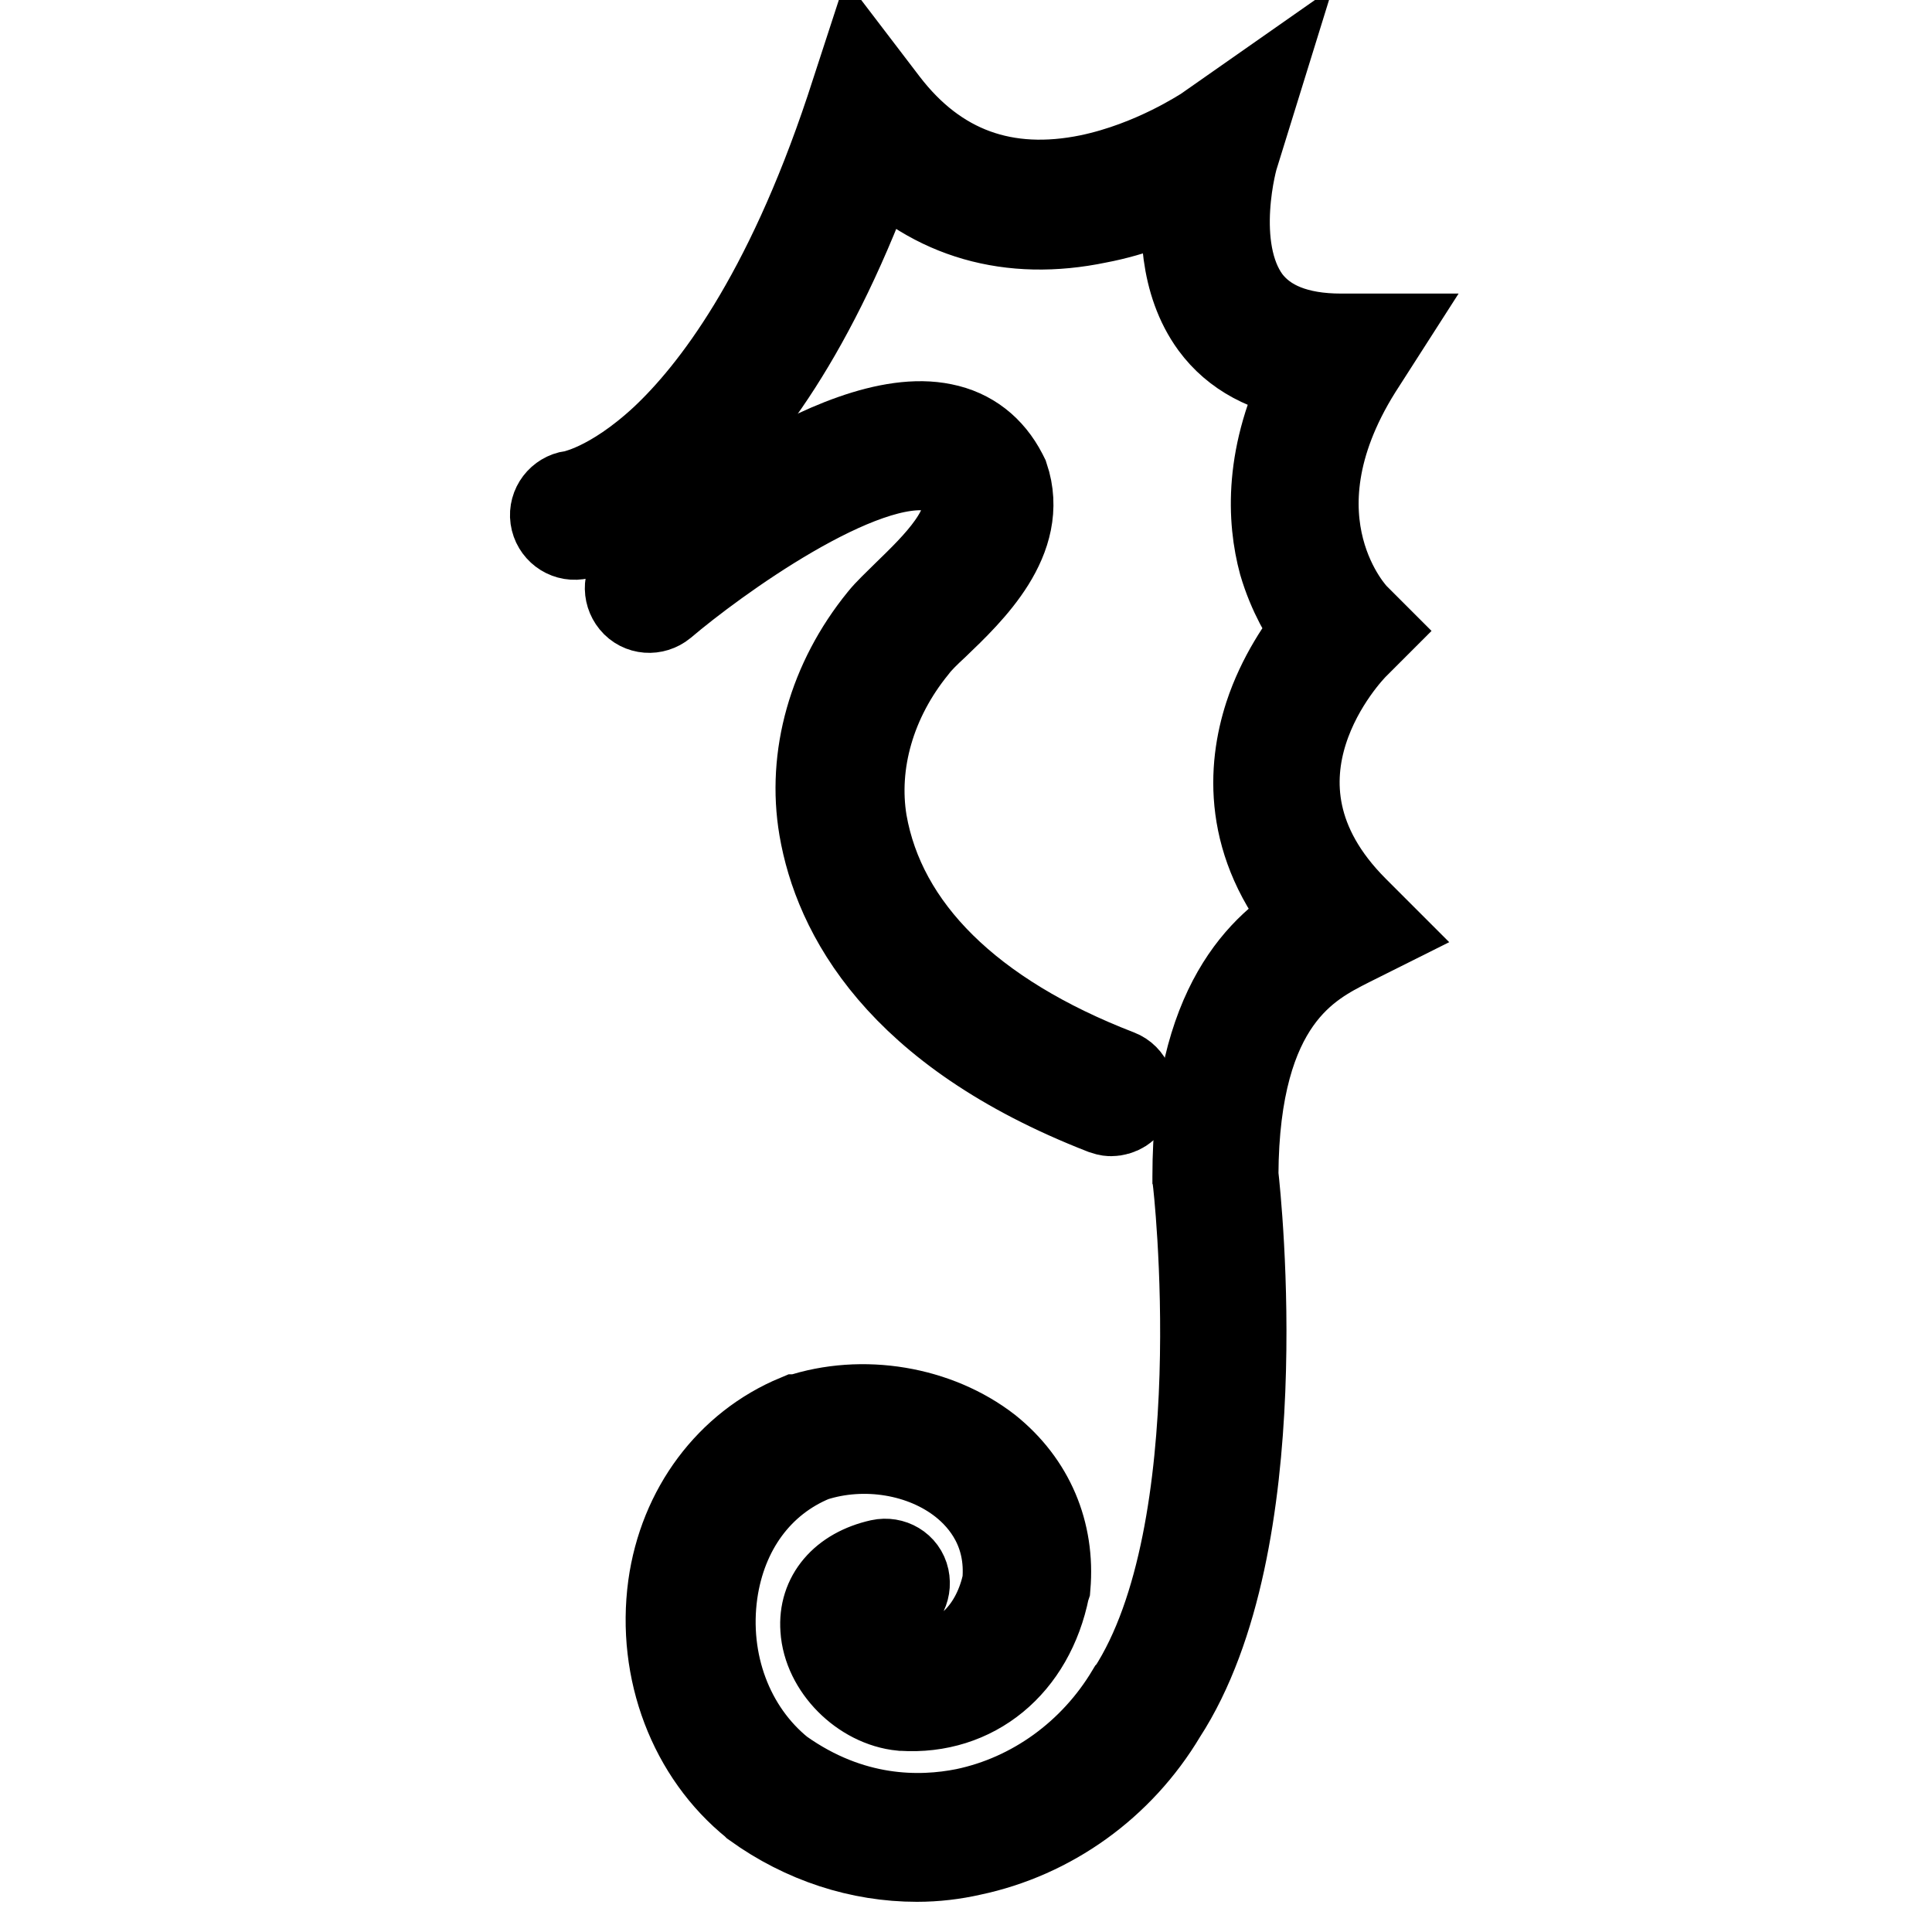
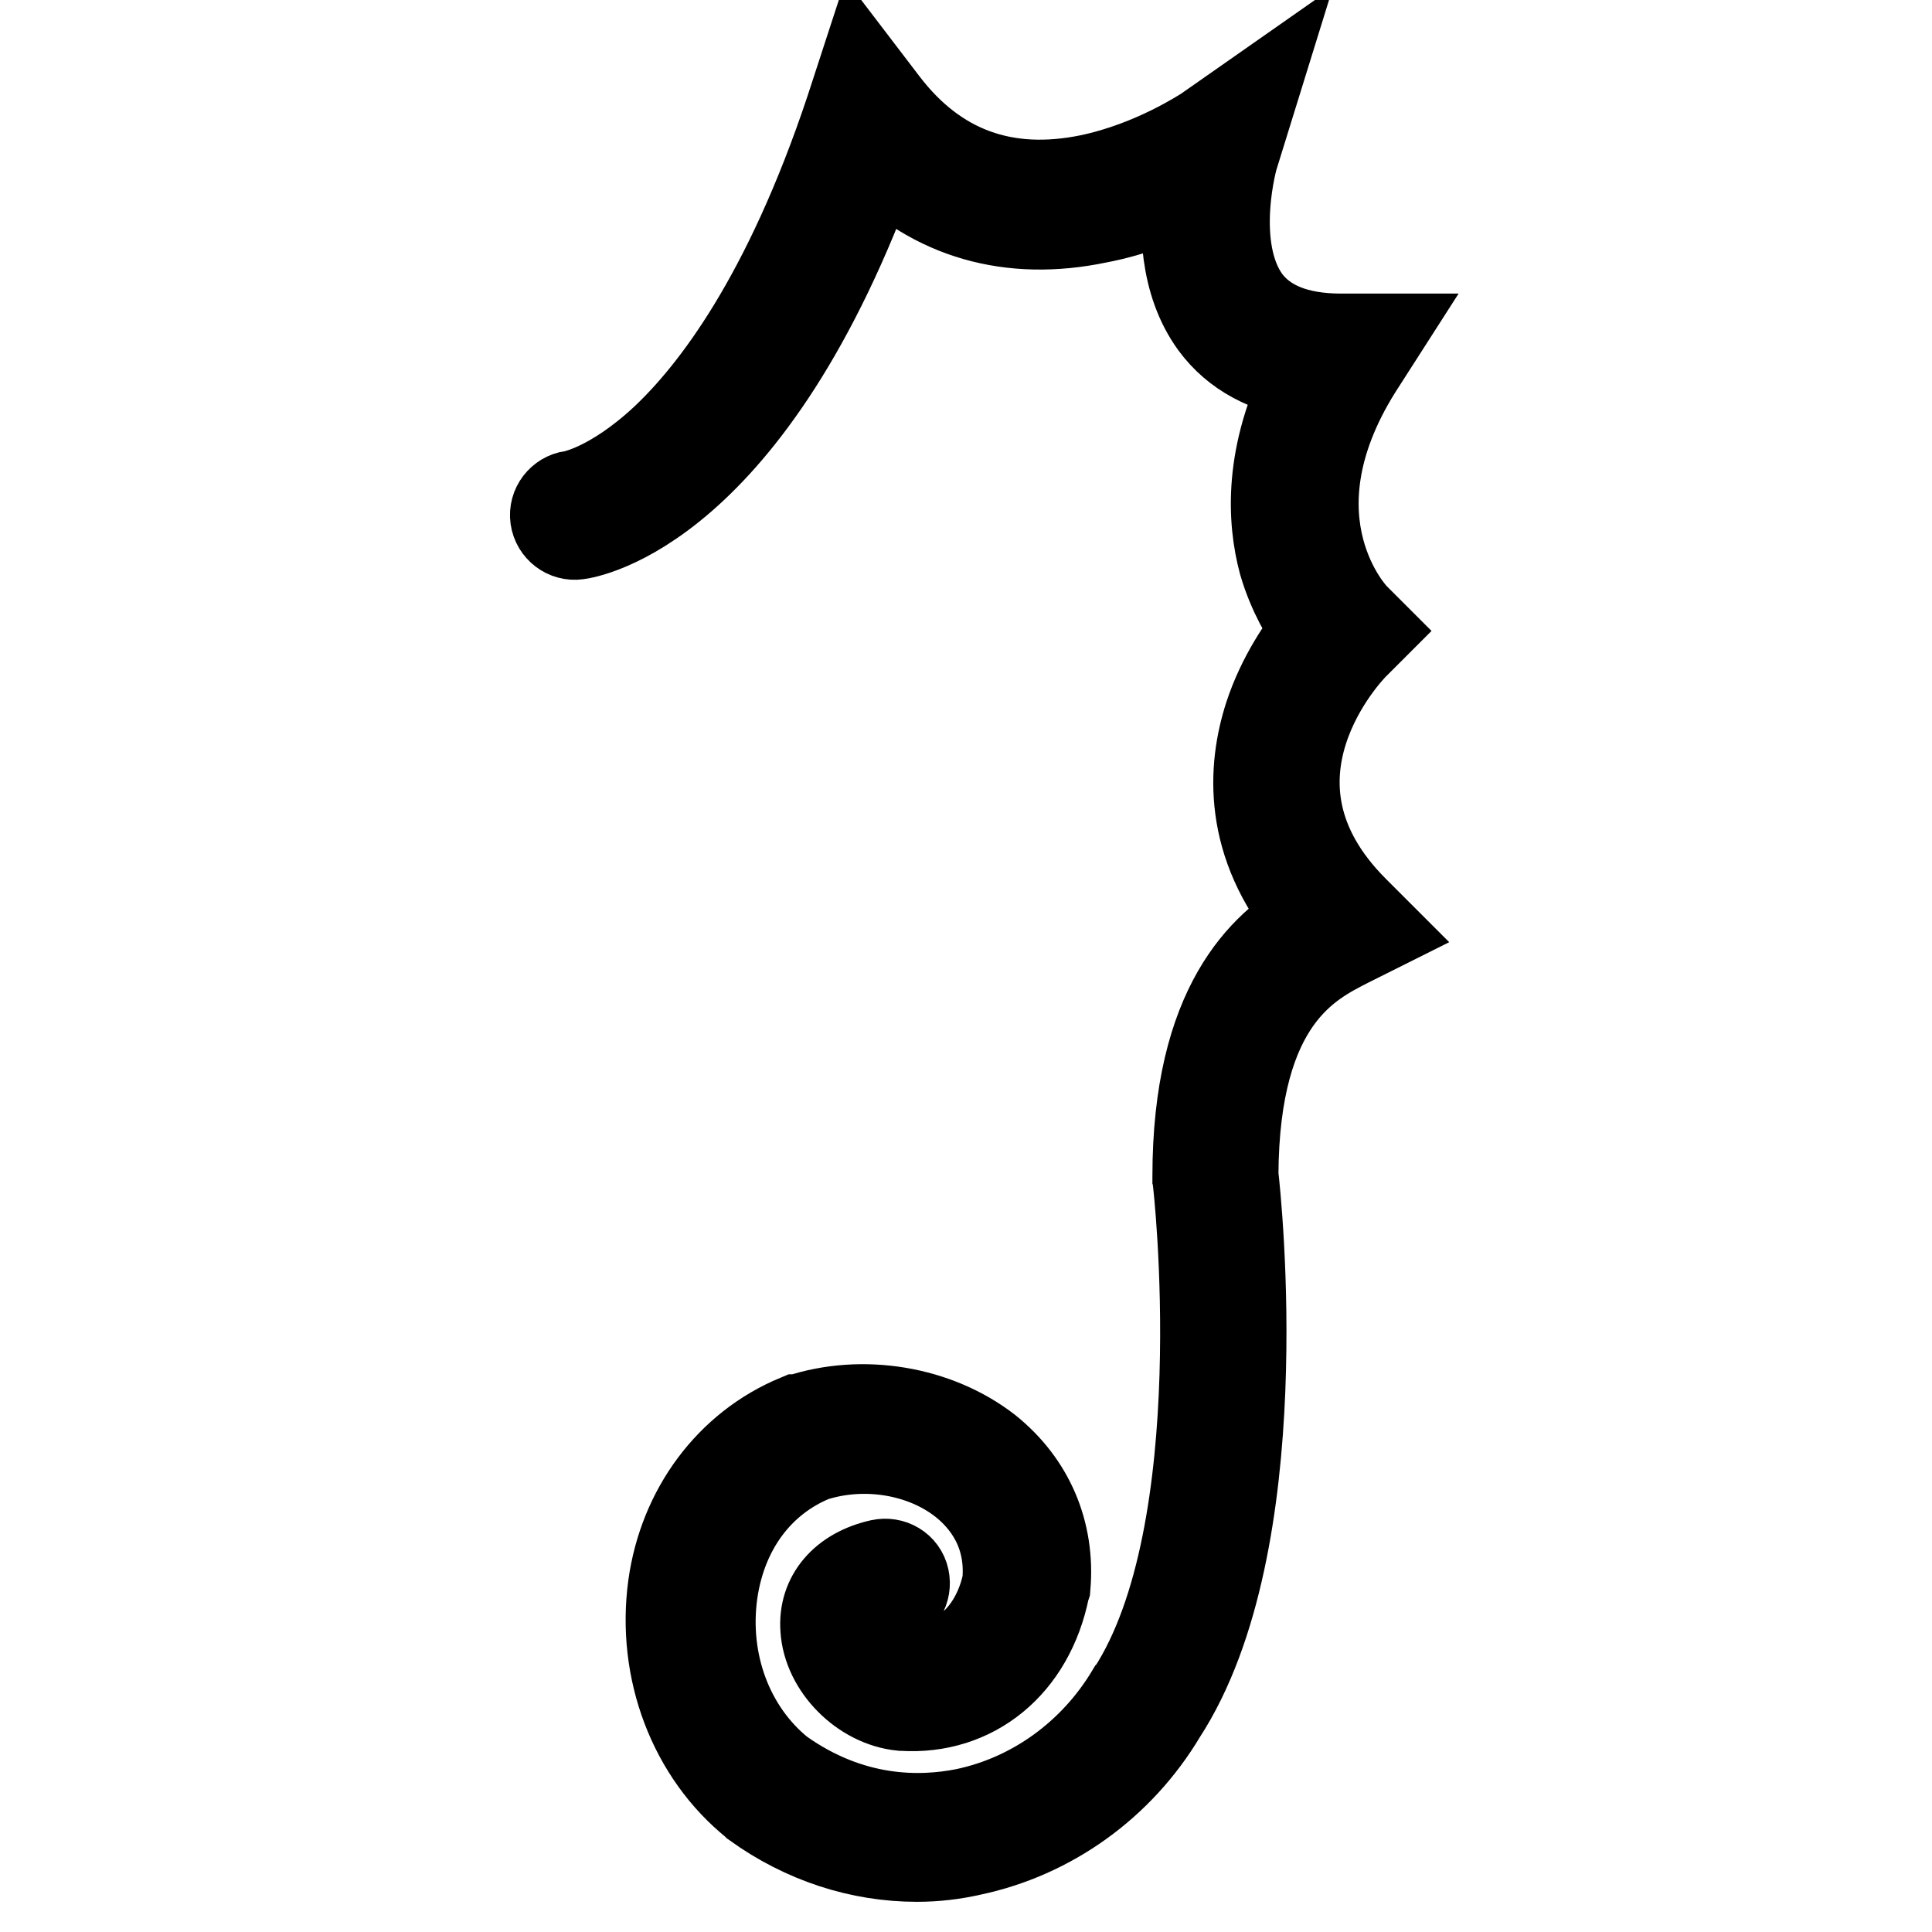
<svg xmlns="http://www.w3.org/2000/svg" version="1.1" x="0px" y="0px" viewBox="0 0 256 256" enable-background="new 0 0 256 256" xml:space="preserve">
  <g>
-     <path stroke-width="12" fill-opacity="0" stroke="#000000" d="M147.2,147.2c-0.3,0-0.6-0.1-0.9-0.2c-27.2-10.6-35.2-26.2-37.1-37.3c-1.6-9.4,1.2-19.4,7.8-27.5 c0.8-1,1.9-2,3.2-3.3c3.9-3.8,9.4-9,7.9-13.9c-0.9-1.8-2.3-2.8-4.2-3.2c-9.8-2-29.5,12.4-36.2,18.1c-1.1,0.9-2.7,0.8-3.6-0.3 c-0.9-1.1-0.8-2.7,0.3-3.6c2.7-2.3,26.6-22.1,40.5-19.2c3.5,0.7,6.2,2.8,7.9,6.1l0.1,0.2l0.1,0.2c2.7,8-4.5,14.9-9.2,19.4 c-1.2,1.1-2.2,2.1-2.8,2.9c-5.7,7-8.1,15.5-6.8,23.4c2.5,14.2,14.2,25.8,33.9,33.4c1.3,0.5,1.9,2,1.4,3.3 C149.2,146.6,148.2,147.2,147.2,147.2L147.2,147.2z" />
    <path stroke-width="12" fill-opacity="0" stroke="#000000" d="M121.5,246c-7.5,0-14.9-2.4-21.3-7l-0.1-0.1c-8.2-6.6-12.4-17.6-10.9-28.7c1.4-10.1,7.6-18.4,16.5-22.1 l0.2,0c8.4-2.8,18.2-1.1,24.9,4.1c5.6,4.5,8.3,10.9,7.7,18l-0.1,0.3c-2,10-9.5,16.1-18.8,15.5h-0.1c-5.1-0.5-9.8-5.2-10.1-10.2 c-0.3-4.1,2.4-7.4,7.3-8.5c1.4-0.3,2.8,0.5,3.1,1.9c0.3,1.4-0.5,2.8-1.9,3.1c-3.5,0.9-3.4,2.6-3.3,3.2c0.2,2.2,2.6,5.1,5.5,5.4 c8,0.5,12.2-5.4,13.4-11.2c0.6-6.8-2.9-11.1-5.8-13.4c-5.3-4.2-13.2-5.5-20-3.3c-7.3,3-12.1,9.6-13.3,18 c-1.3,9.3,2.1,18.4,8.9,23.9c9.4,6.7,18.6,6.6,24.6,5.4c9.1-1.9,17.1-7.7,22-15.9l0.1-0.1c14-21.5,8.8-67.7,8.7-68.1v-0.3 c0-22.7,8.9-30.5,15.1-34.1c-8.5-10.1-7.8-20.1-5.6-26.9c1.7-5.2,4.6-9.3,6.3-11.4c-1.3-1.8-3.2-4.9-4.4-9 c-1.5-5.6-2-14.2,3.4-24.8c-5.5-0.8-9.7-3-12.5-6.8c-4.1-5.6-4.1-13.1-3.5-18.2c-3,1.5-7.3,3.3-12.1,4.2 c-11.5,2.4-21.6-0.5-29.3-8.4c-16.8,47-38.7,50.2-39.6,50.3c-1.4,0.2-2.7-0.8-2.9-2.2c-0.2-1.4,0.8-2.7,2.2-2.9 c0.2,0,5.3-0.9,12.3-7.4c6.6-6.2,16.3-18.8,24.6-43.7l1.5-4.6l2.9,3.8c6.9,9,16.1,12.3,27.3,10c8.6-1.8,15.2-6.3,15.3-6.3l6-4.2 l-2.2,7.1c-0.1,0.1-3.6,12.4,1.6,19.5c2.5,3.3,6.7,5,12.6,5h4.6l-2.5,3.9c-12.7,20.3-0.5,32.9-0.4,33l1.8,1.8l-1.8,1.8 c-0.7,0.7-17.4,17.9,0,35.3l2.5,2.5l-3.2,1.6c-5.3,2.7-15.2,7.5-15.3,30.9c0.4,3.5,5.2,48.7-9.5,71.3c-5.6,9.4-14.8,16-25.3,18.2 C126.4,245.7,124,246,121.5,246L121.5,246z" />
  </g>
</svg>